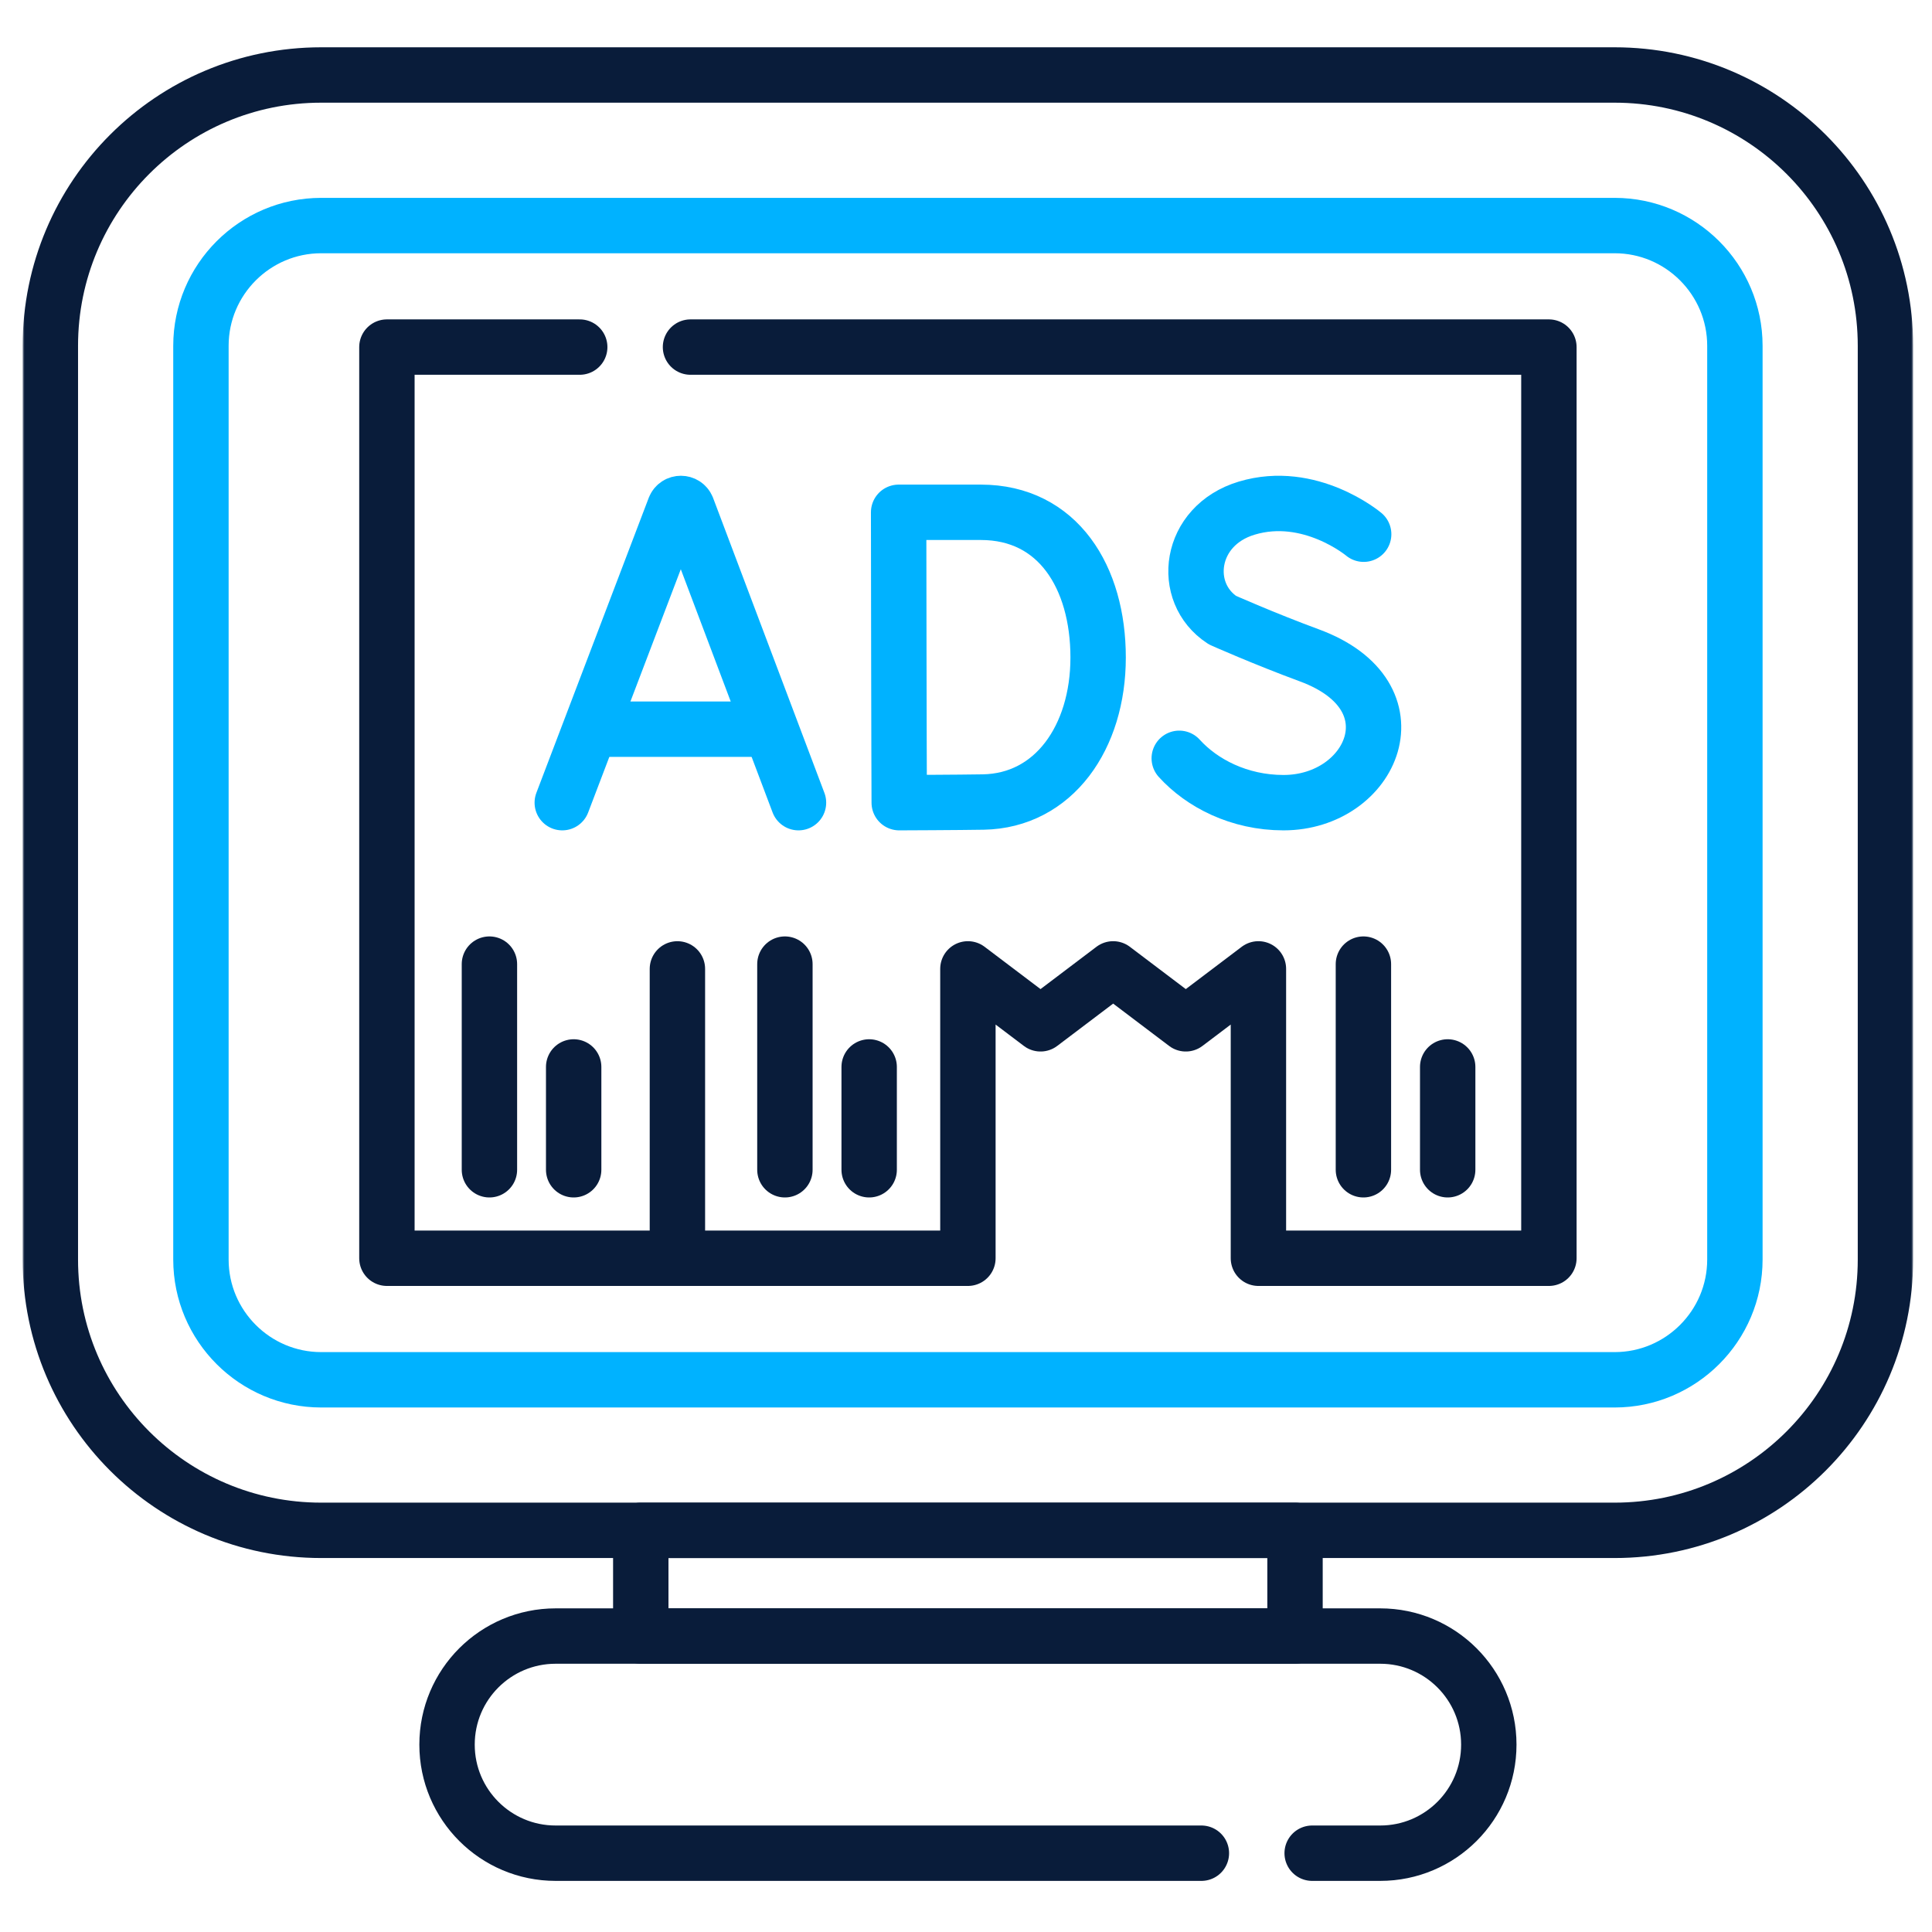
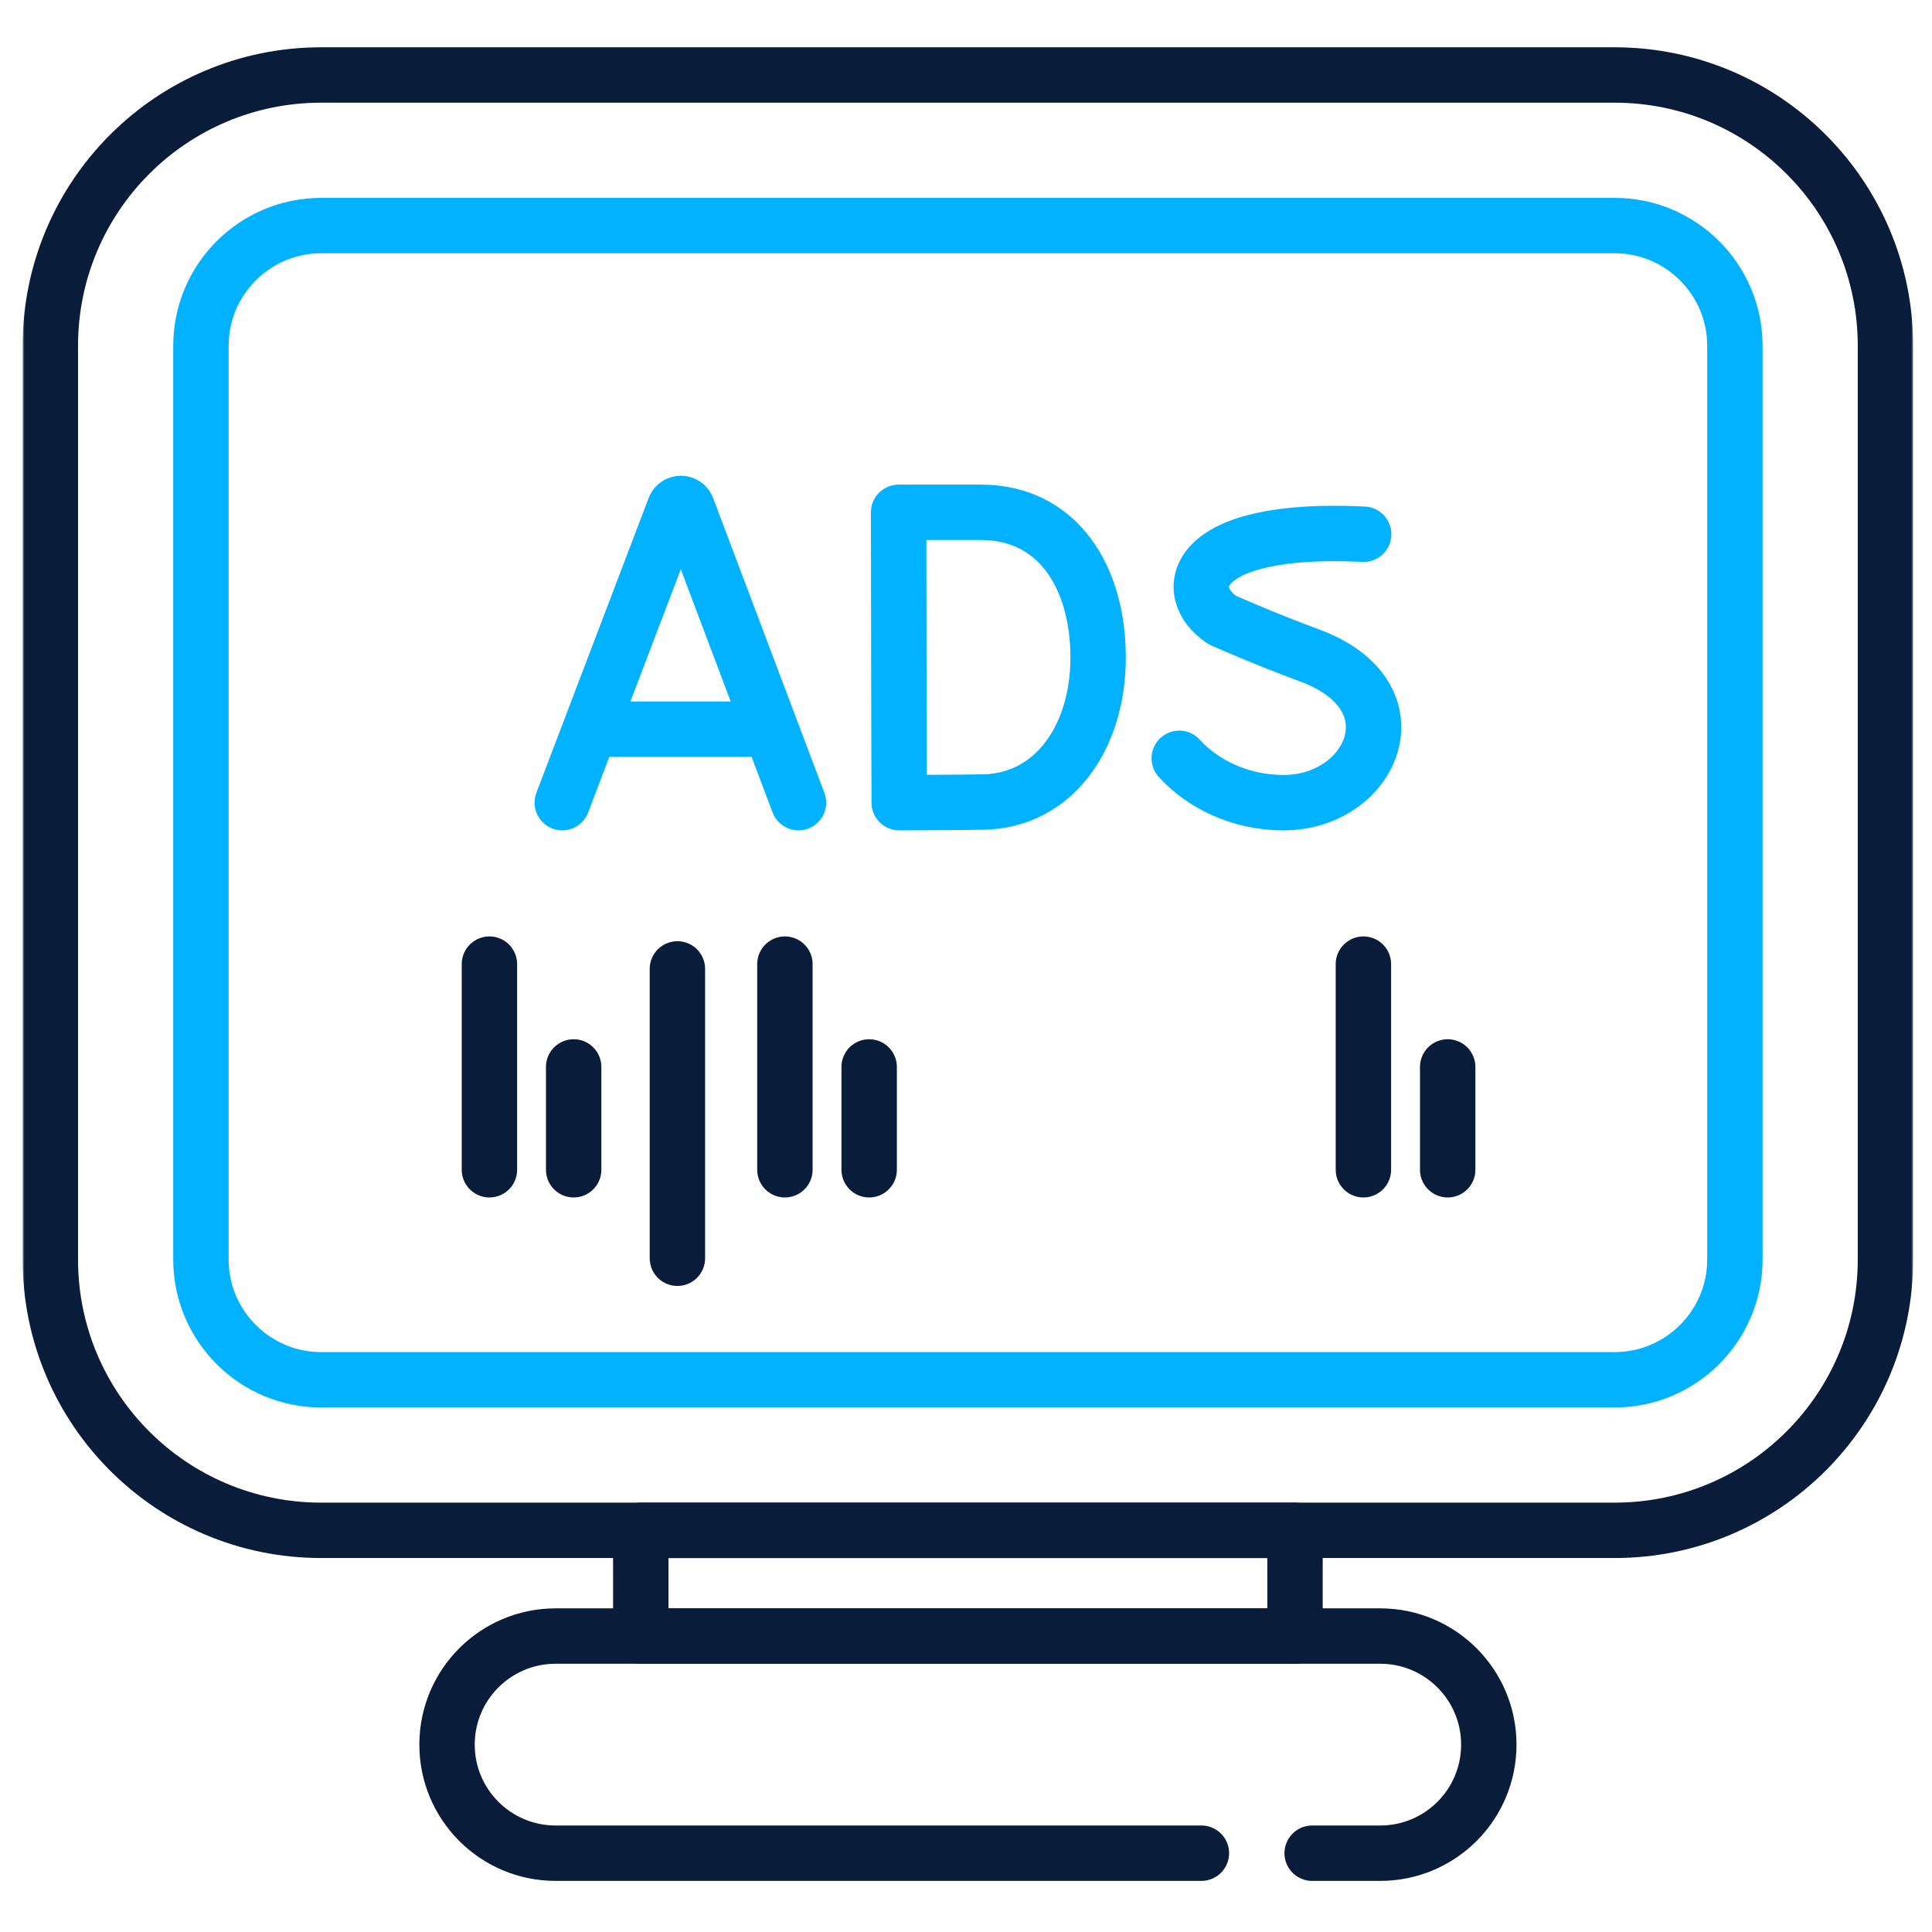
<svg xmlns="http://www.w3.org/2000/svg" width="512" height="512" viewBox="0 0 512 512" fill="none">
  <path d="M343.193 433.568H169.812V405.559H343.193V433.568Z" stroke="#091C3A" stroke-width="14.678" stroke-miterlimit="10" stroke-linecap="round" stroke-linejoin="round" />
  <mask id="mask0_1285_3261" style="mask-type:luminance" maskUnits="userSpaceOnUse" x="6" y="5" width="501" height="501">
    <path d="M6 5H507V506H6V5Z" fill="white" />
  </mask>
  <g mask="url(#mask0_1285_3261)">
    <path d="M347.737 491.117H362.356H365.771C373.717 491.117 380.909 487.898 386.124 482.692C391.33 477.486 394.549 470.294 394.549 462.349C394.549 446.448 381.662 433.571 365.771 433.571H147.249C139.303 433.571 132.111 436.79 126.896 441.996C121.69 447.201 118.471 454.393 118.471 462.349C118.471 478.24 131.358 491.117 147.249 491.117H318.381" stroke="#091C3A" stroke-width="14.678" stroke-miterlimit="10" stroke-linecap="round" stroke-linejoin="round" />
    <path d="M398.828 19.873H427.89C467.53 19.873 499.664 52.007 499.664 91.647V333.79C499.664 373.43 467.53 405.555 427.89 405.555H85.116C45.476 405.555 13.342 373.43 13.342 333.79V91.647C13.342 52.007 45.476 19.873 85.116 19.873H114.188H398.828Z" stroke="#091C3A" stroke-width="14.678" stroke-miterlimit="10" stroke-linecap="round" stroke-linejoin="round" />
    <path d="M408.745 59.776H427.904C445.468 59.776 459.765 74.072 459.765 91.646V333.79C459.765 351.364 445.468 365.66 427.904 365.66H408.745H104.28H85.12C67.546 365.66 53.25 351.364 53.25 333.79V91.646C53.25 74.072 67.546 59.776 85.12 59.776H104.28H408.745Z" stroke="#00B2FF" stroke-width="14.678" stroke-miterlimit="10" stroke-linecap="round" stroke-linejoin="round" />
    <path d="M179.52 333.451V256.767" stroke="#091C3A" stroke-width="14.678" stroke-miterlimit="10" stroke-linecap="round" stroke-linejoin="round" />
-     <path d="M182.989 91.981H410.474V333.449H333.494V256.763L314.247 271.323L294.999 256.763L275.752 271.323L256.505 256.763V333.449H102.535V91.981H153.633" stroke="#091C3A" stroke-width="14.678" stroke-miterlimit="10" stroke-linecap="round" stroke-linejoin="round" />
    <path d="M149.006 212.715L178.781 134.537C179.389 133.05 181.496 133.047 182.106 134.534L211.61 212.715" stroke="#00B2FF" stroke-width="14.678" stroke-miterlimit="10" stroke-linecap="round" stroke-linejoin="round" />
    <path d="M158.287 193.244H202.47" stroke="#00B2FF" stroke-width="14.678" stroke-miterlimit="10" stroke-linecap="round" stroke-linejoin="round" />
    <path d="M291.015 174.241C291.015 195.442 279.248 212.22 260.578 212.546C254.363 212.654 238.303 212.715 238.303 212.715C238.303 212.715 238.202 184.843 238.202 174.156C238.202 165.378 238.146 135.766 238.146 135.766H259.94C280.417 135.766 291.015 153.039 291.015 174.241Z" stroke="#00B2FF" stroke-width="14.678" stroke-miterlimit="10" stroke-linecap="round" stroke-linejoin="round" />
-     <path d="M361.386 141.572C361.386 141.572 347.157 129.611 330.378 134.666C314.972 139.308 312.817 157.072 323.962 164.339C323.962 164.339 334.9 169.218 347.031 173.693C376.233 184.464 363.654 212.715 340.145 212.715C328.373 212.715 318.493 207.56 312.514 200.961" stroke="#00B2FF" stroke-width="14.678" stroke-miterlimit="10" stroke-linecap="round" stroke-linejoin="round" />
+     <path d="M361.386 141.572C314.972 139.308 312.817 157.072 323.962 164.339C323.962 164.339 334.9 169.218 347.031 173.693C376.233 184.464 363.654 212.715 340.145 212.715C328.373 212.715 318.493 207.56 312.514 200.961" stroke="#00B2FF" stroke-width="14.678" stroke-miterlimit="10" stroke-linecap="round" stroke-linejoin="round" />
    <path d="M361.318 255.501V310" stroke="#091C3A" stroke-width="14.678" stroke-miterlimit="10" stroke-linecap="round" stroke-linejoin="round" />
    <path d="M383.652 282.75V310" stroke="#091C3A" stroke-width="14.678" stroke-miterlimit="10" stroke-linecap="round" stroke-linejoin="round" />
    <path d="M208.008 255.501V310" stroke="#091C3A" stroke-width="14.678" stroke-miterlimit="10" stroke-linecap="round" stroke-linejoin="round" />
    <path d="M230.338 282.75V310" stroke="#091C3A" stroke-width="14.678" stroke-miterlimit="10" stroke-linecap="round" stroke-linejoin="round" />
    <path d="M129.703 255.501V310" stroke="#091C3A" stroke-width="14.678" stroke-miterlimit="10" stroke-linecap="round" stroke-linejoin="round" />
    <path d="M152.027 282.75V310" stroke="#091C3A" stroke-width="14.678" stroke-miterlimit="10" stroke-linecap="round" stroke-linejoin="round" />
  </g>
</svg>